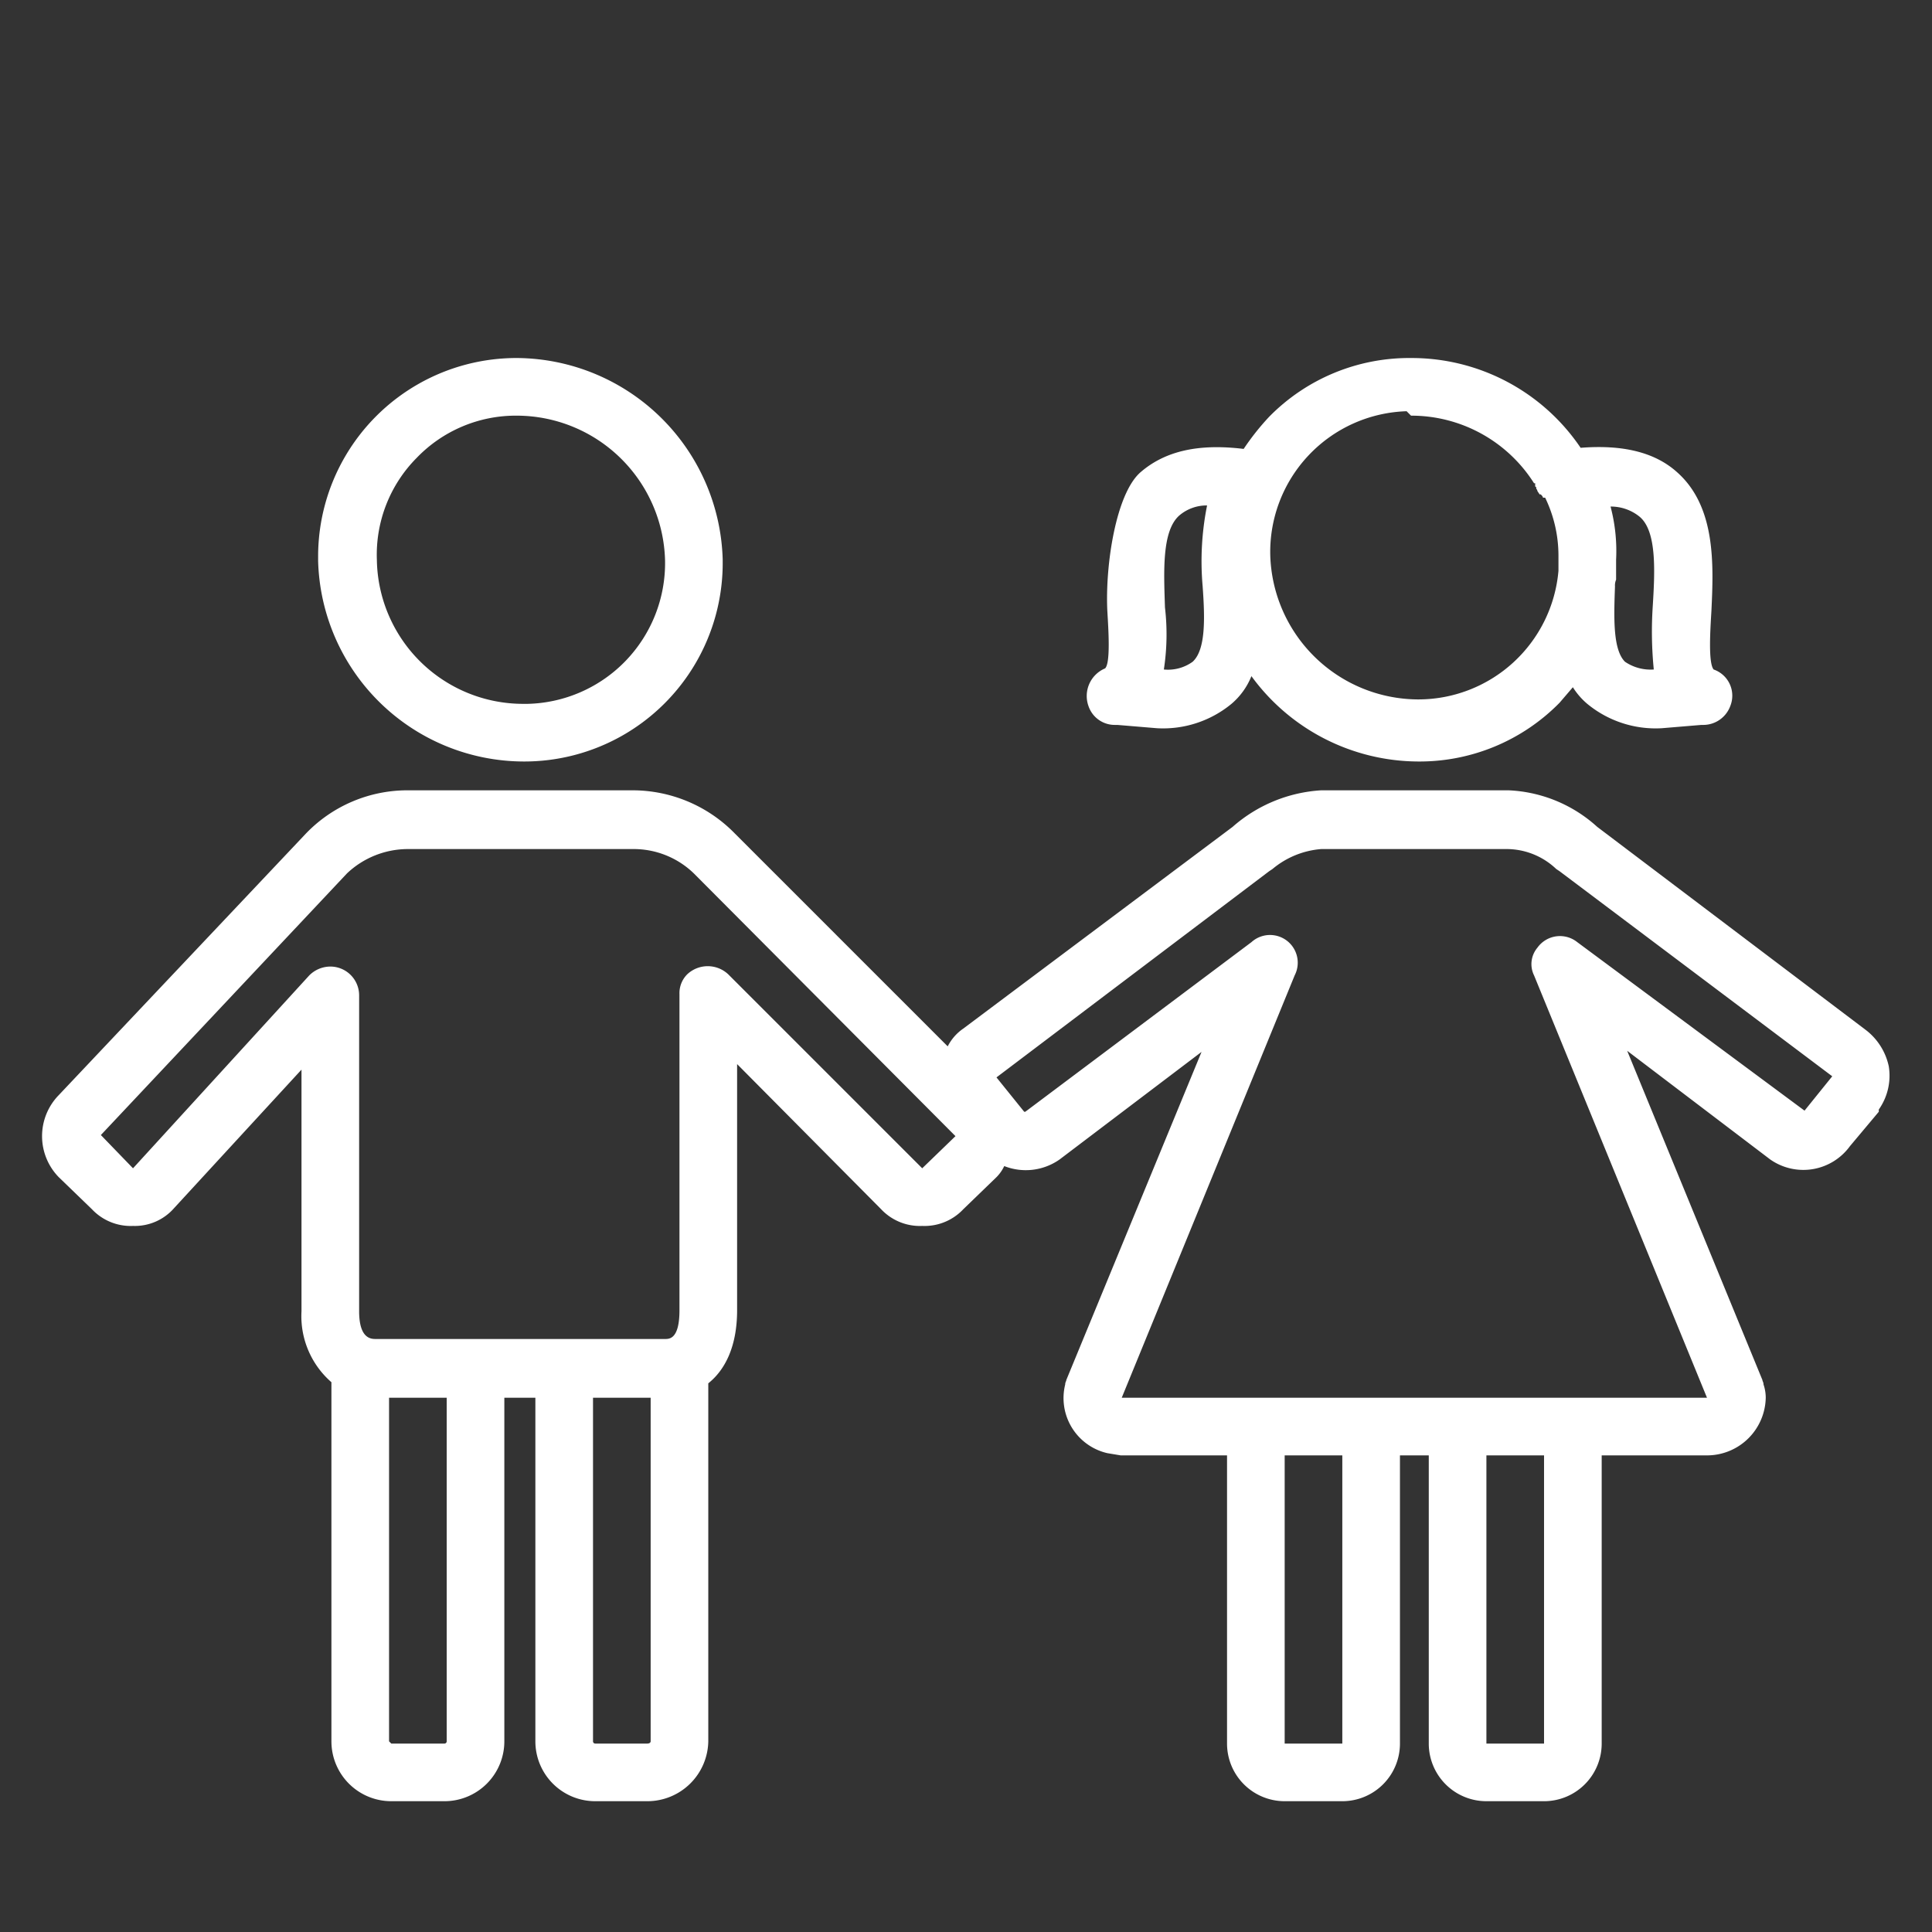
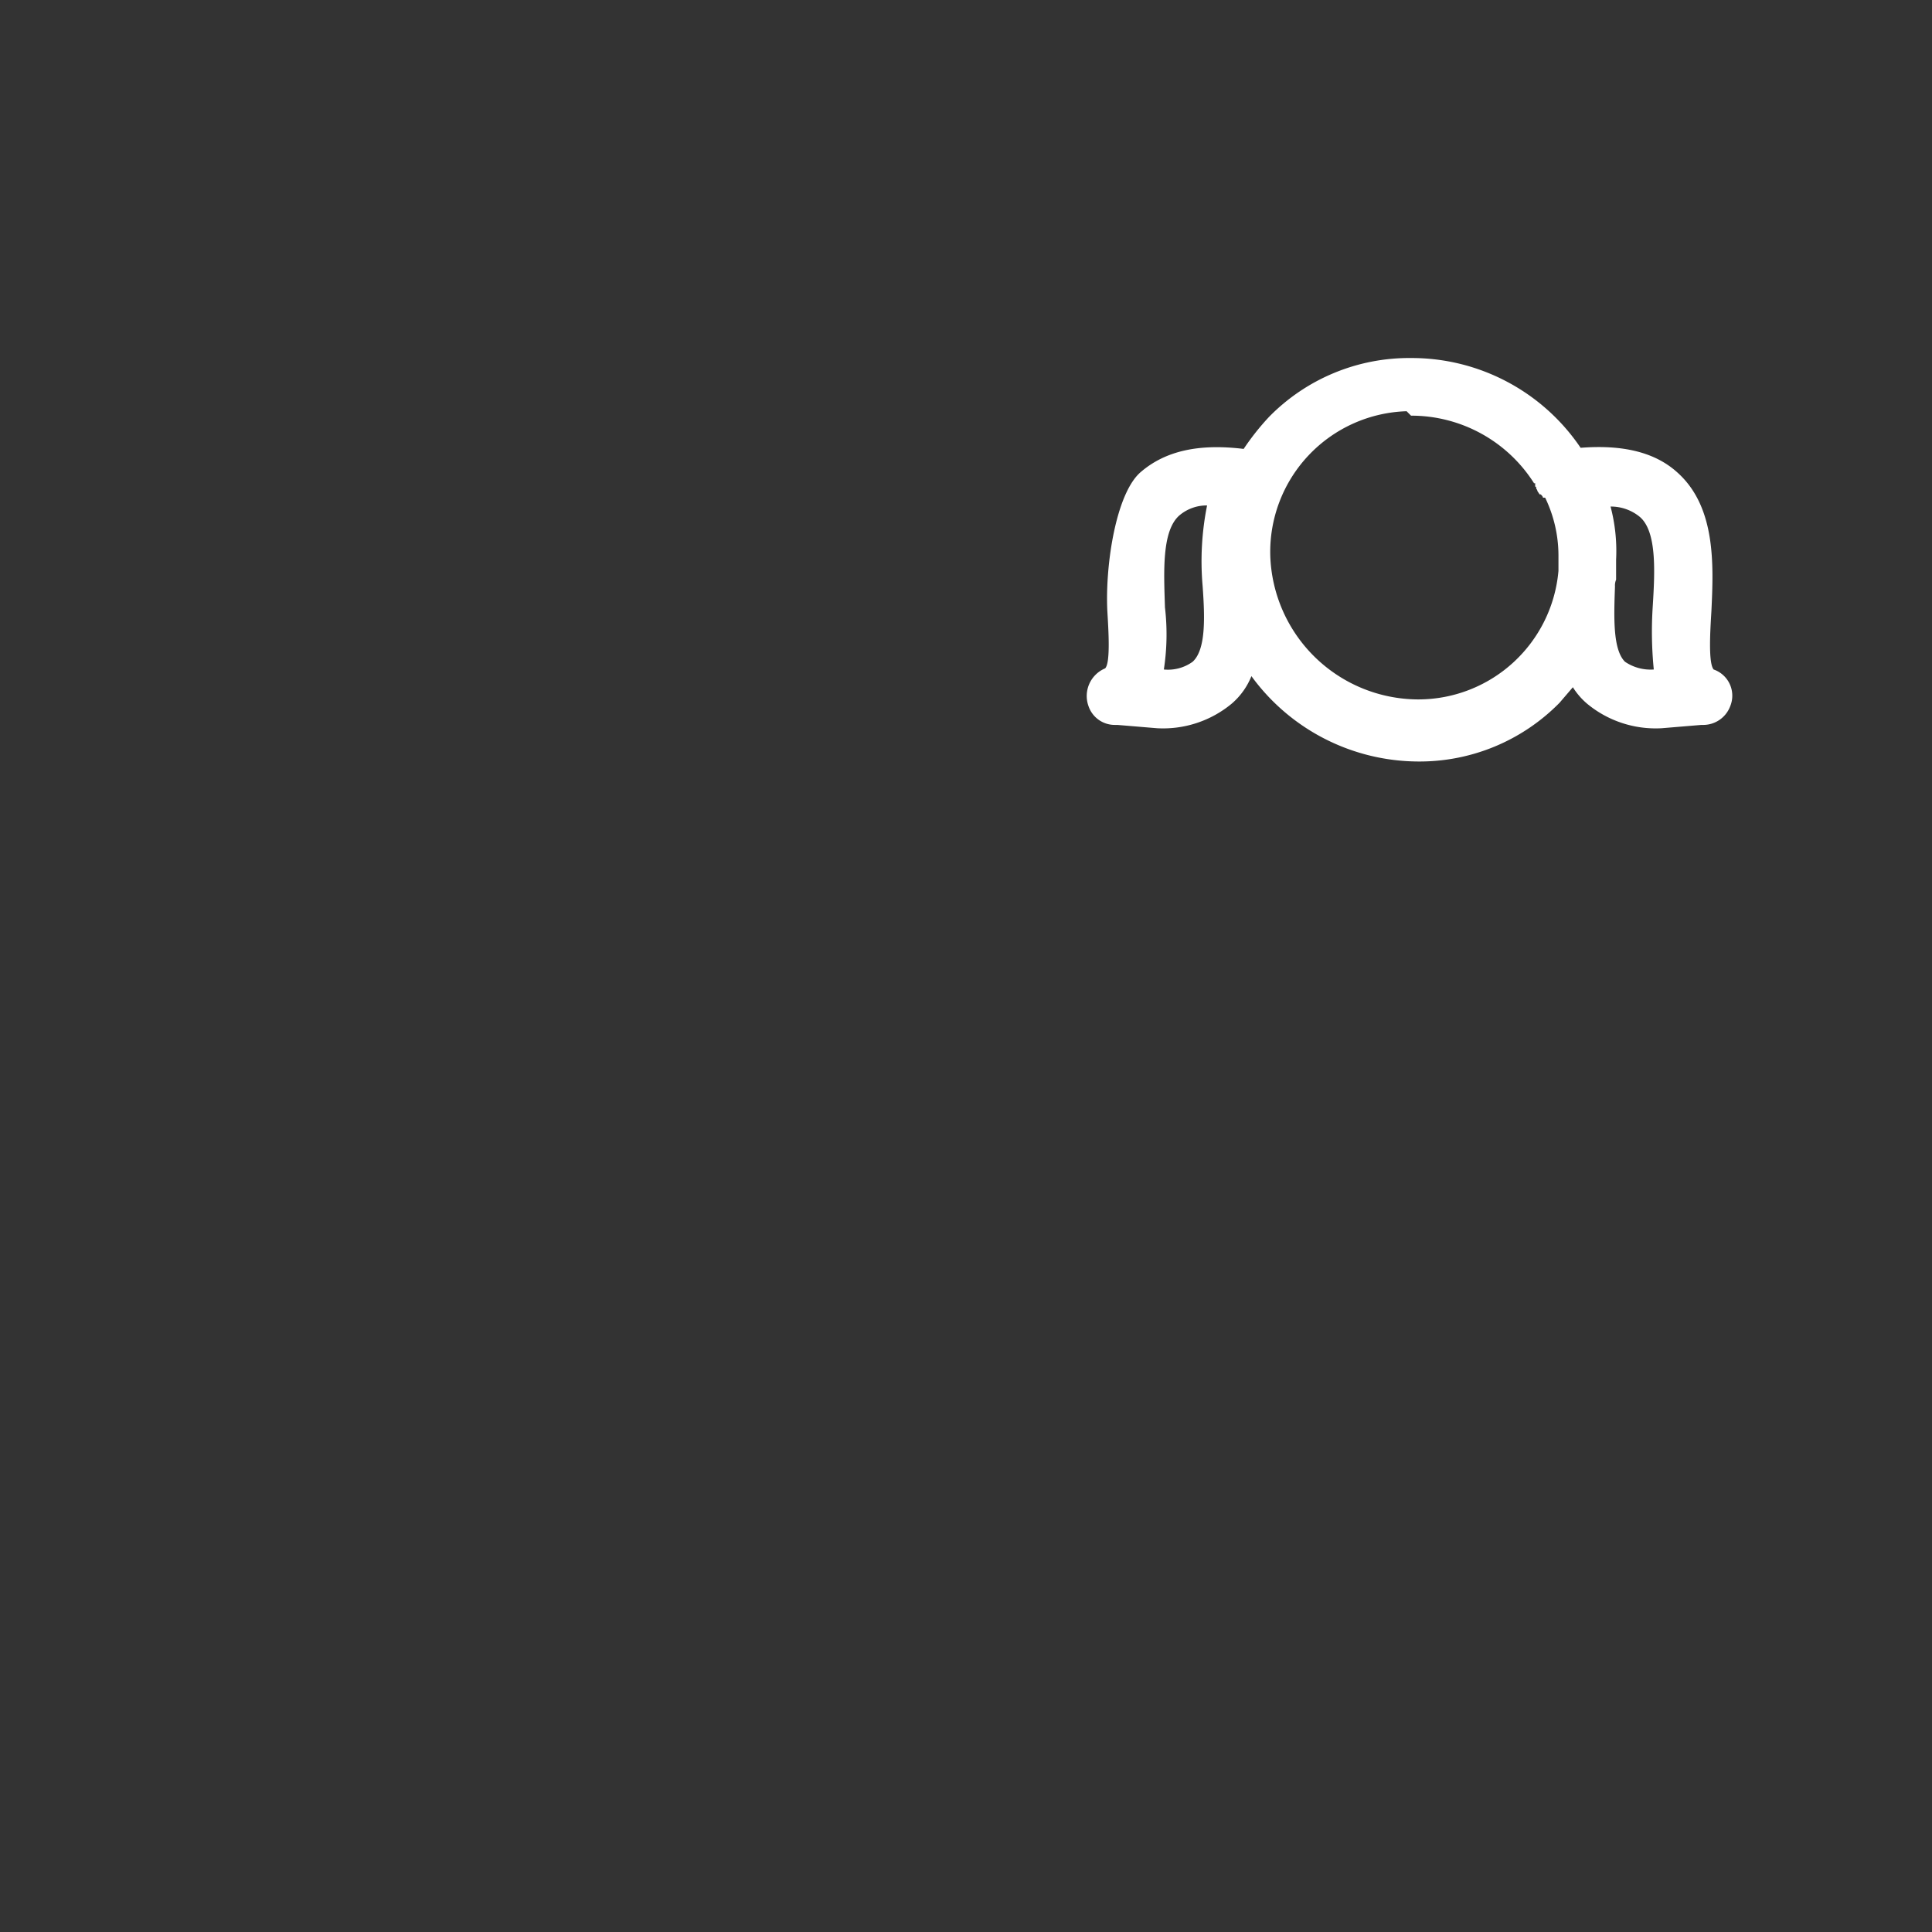
<svg xmlns="http://www.w3.org/2000/svg" id="Layer_1" data-name="Layer 1" viewBox="0 0 174.3 174.3">
  <rect x="0" y="0" width="174.3" height="174.3" fill="#333333" stroke="none" />
  <defs>
    <style>.cls-1{fill:#fff;}</style>
  </defs>
-   <path class="cls-1" d="M47.2,68.7a17.9,17.9,0,0,0,18-17.8v-.4A18.7,18.7,0,0,0,46.7,32.3a17.9,17.9,0,0,0-18,17.8v.5A18.6,18.6,0,0,0,47.2,68.7ZM37.6,41.3a12.4,12.4,0,0,1,9.1-3.8A13.4,13.4,0,0,1,60,50.6,12.7,12.7,0,0,1,47.6,63.5h-.4A13.2,13.2,0,0,1,34,50.5,12.4,12.4,0,0,1,37.6,41.3Z" />
  <path class="cls-1" d="M100.6,65.4h.2l3.6.3a9.7,9.7,0,0,0,6.7-2.2,6.4,6.4,0,0,0,1.8-2.5,18.7,18.7,0,0,0,15,7.7,17.7,17.7,0,0,0,12.8-5.3l1.2-1.4a6.4,6.4,0,0,0,1.3,1.5,9.7,9.7,0,0,0,6.7,2.2l3.6-.3h.2a2.6,2.6,0,0,0,2.4-1.7,2.5,2.5,0,0,0-1.5-3.3h0c-.5-.6-.3-3.6-.2-5.3.2-4.2.4-9.4-3.1-12.5-2-1.8-4.9-2.5-8.7-2.2a18.4,18.4,0,0,0-15.3-8.1,17.7,17.7,0,0,0-12.8,5.3,22.6,22.6,0,0,0-2.3,2.9c-4.1-.5-7.1.2-9.3,2.1s-3.2,8.3-3,12.5c.1,1.7.3,4.7-.2,5.2a2.7,2.7,0,0,0-1.5,3.4,2.5,2.5,0,0,0,2.4,1.7Zm48.5-10.6a34.7,34.7,0,0,0,.1,5.6,4.1,4.1,0,0,1-2.6-.7c-1.1-1.1-1-4-.9-6.8a1.3,1.3,0,0,1,.1-.6V50.5h0a15.7,15.7,0,0,0-.5-4.8,4.1,4.1,0,0,1,2.6.9C149.5,47.9,149.3,51.6,149.1,54.8ZM127.3,37.5a13.1,13.1,0,0,1,11.1,6.1h.1v.3c.1,0,.1.1.1.2a.3.3,0,0,1,.1.2l.2.3h.1c.1.1.2.2.2.3h.2a12,12,0,0,1,1.2,5.2v1.4a12.7,12.7,0,0,1-12.7,11.6,13.4,13.4,0,0,1-13.3-13,12.7,12.7,0,0,1,12.3-13Zm-20.9,9a3.8,3.8,0,0,1,2.5-.9,25.6,25.6,0,0,0-.4,7.3c.2,2.8.3,5.7-.9,6.8a3.8,3.8,0,0,1-2.6.7,20.9,20.9,0,0,0,.1-5.6C105,51.6,104.8,47.9,106.4,46.5Z" />
-   <path class="cls-1" d="M8.3,109.1a4.8,4.8,0,0,0,3.7,1.5h0a4.7,4.7,0,0,0,3.7-1.6L27.2,96.5v21.8a7.9,7.9,0,0,0,2.7,6.4v32.4a5.4,5.4,0,0,0,5.4,5.4h4.8a5.4,5.4,0,0,0,5.4-5.4v-31h2.8v31a5.4,5.4,0,0,0,5.4,5.4h4.7a5.5,5.5,0,0,0,5.5-5.4V124.8c1.5-1.2,2.6-3.3,2.6-6.6V96l13,13.1a4.8,4.8,0,0,0,3.7,1.5h0a4.8,4.8,0,0,0,3.7-1.5l3-2.9h0a3.6,3.6,0,0,0,.7-1,5.3,5.3,0,0,0,5-.6l12.8-9.7L96.2,124.5c0,.1-.1.2-.1.4a5.1,5.1,0,0,0,3.8,6.2l1.2.2h9.6v26a5.2,5.2,0,0,0,5.2,5.2h5.2a5.2,5.2,0,0,0,5.2-5.2v-26h2.6v26a5.2,5.2,0,0,0,5.2,5.2h5.2a5.2,5.2,0,0,0,5.2-5.2v-26h9.6a5.3,5.3,0,0,0,5.2-5.2,3.7,3.7,0,0,0-.2-1.2c0-.2-.1-.3-.1-.4L146.8,94.8l12.9,9.8a5.2,5.2,0,0,0,7.2-1.2l2.6-3.1v-.2a5.3,5.3,0,0,0,.9-3.9,5.6,5.6,0,0,0-2.1-3.3L144.1,74.6a12.7,12.7,0,0,0-8-3.3H119.2a13.3,13.3,0,0,0-8,3.3L86.9,92.8a4.3,4.3,0,0,0-1.4,1.6L66.3,75.2a12.9,12.9,0,0,0-9.2-3.9H36.8a12.7,12.7,0,0,0-9.2,3.9L5.3,98.8a5.3,5.3,0,0,0,0,7.4Zm32,48a.2.2,0,0,1-.2.2H35.3l-.2-.2v-31h5.2Zm18.4,0c0,.1-.1.2-.3.2H53.7a.2.2,0,0,1-.2-.2v-31h5.2Zm62.4.2h-5.2v-26h5.2Zm18.2,0h-5.2v-26h5.2ZM114.5,78.6l.3-.2a7.8,7.8,0,0,1,4.4-1.8H136a6.5,6.5,0,0,1,4.4,1.8l.3.2,24.6,18.5-2.5,3.1h0L142.3,85a2.5,2.5,0,0,0-3.6.5,2.3,2.3,0,0,0-.3,2.5L154,126.1H101.2L116.8,88a2.5,2.5,0,0,0-3.9-3L92.5,100.3h-.1l-2.5-3.1Zm-83.2.2a8,8,0,0,1,5.5-2.2H57.1a7.8,7.8,0,0,1,5.5,2.2l23.6,23.7-3,2.9L65.7,87.9a2.7,2.7,0,0,0-3.7,0,2.4,2.4,0,0,0-.7,1.8v28.5c0,2.6-.9,2.6-1.3,2.6H33.9c-.4,0-1.5,0-1.5-2.5V89.8a2.6,2.6,0,0,0-2.6-2.6,2.7,2.7,0,0,0-1.9.8L12,105.4l-2.9-3Z" />
</svg>